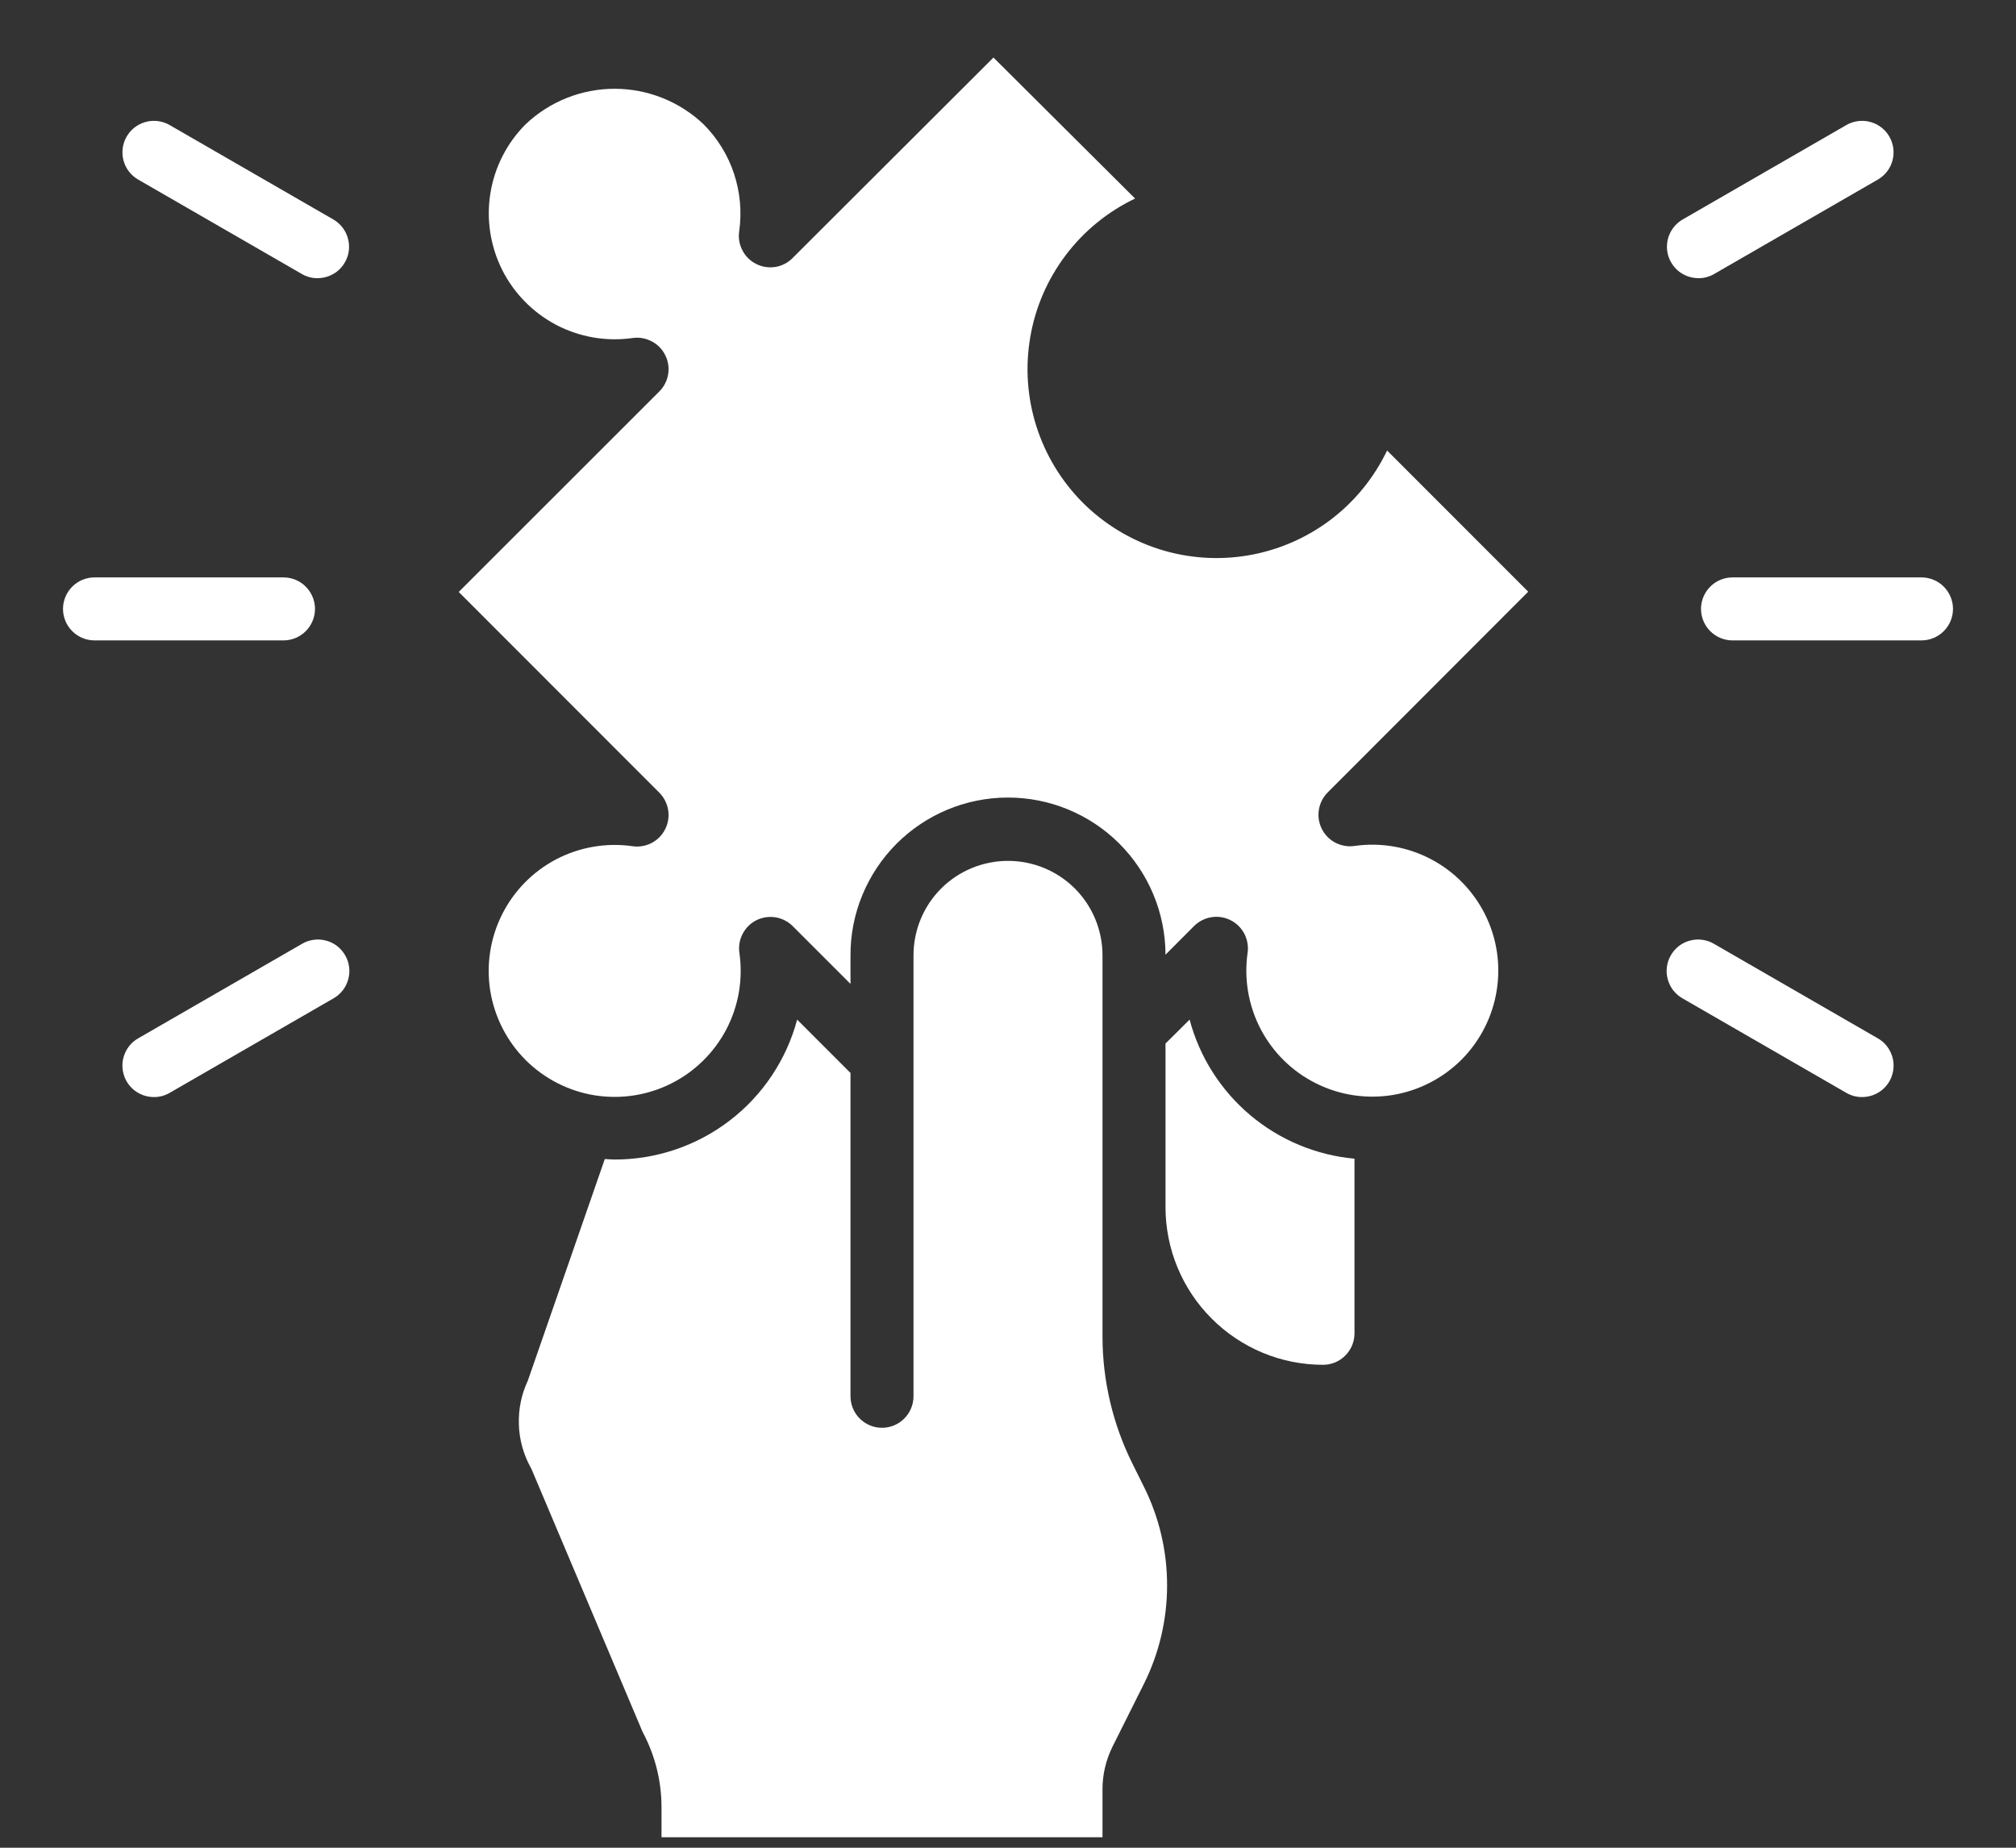
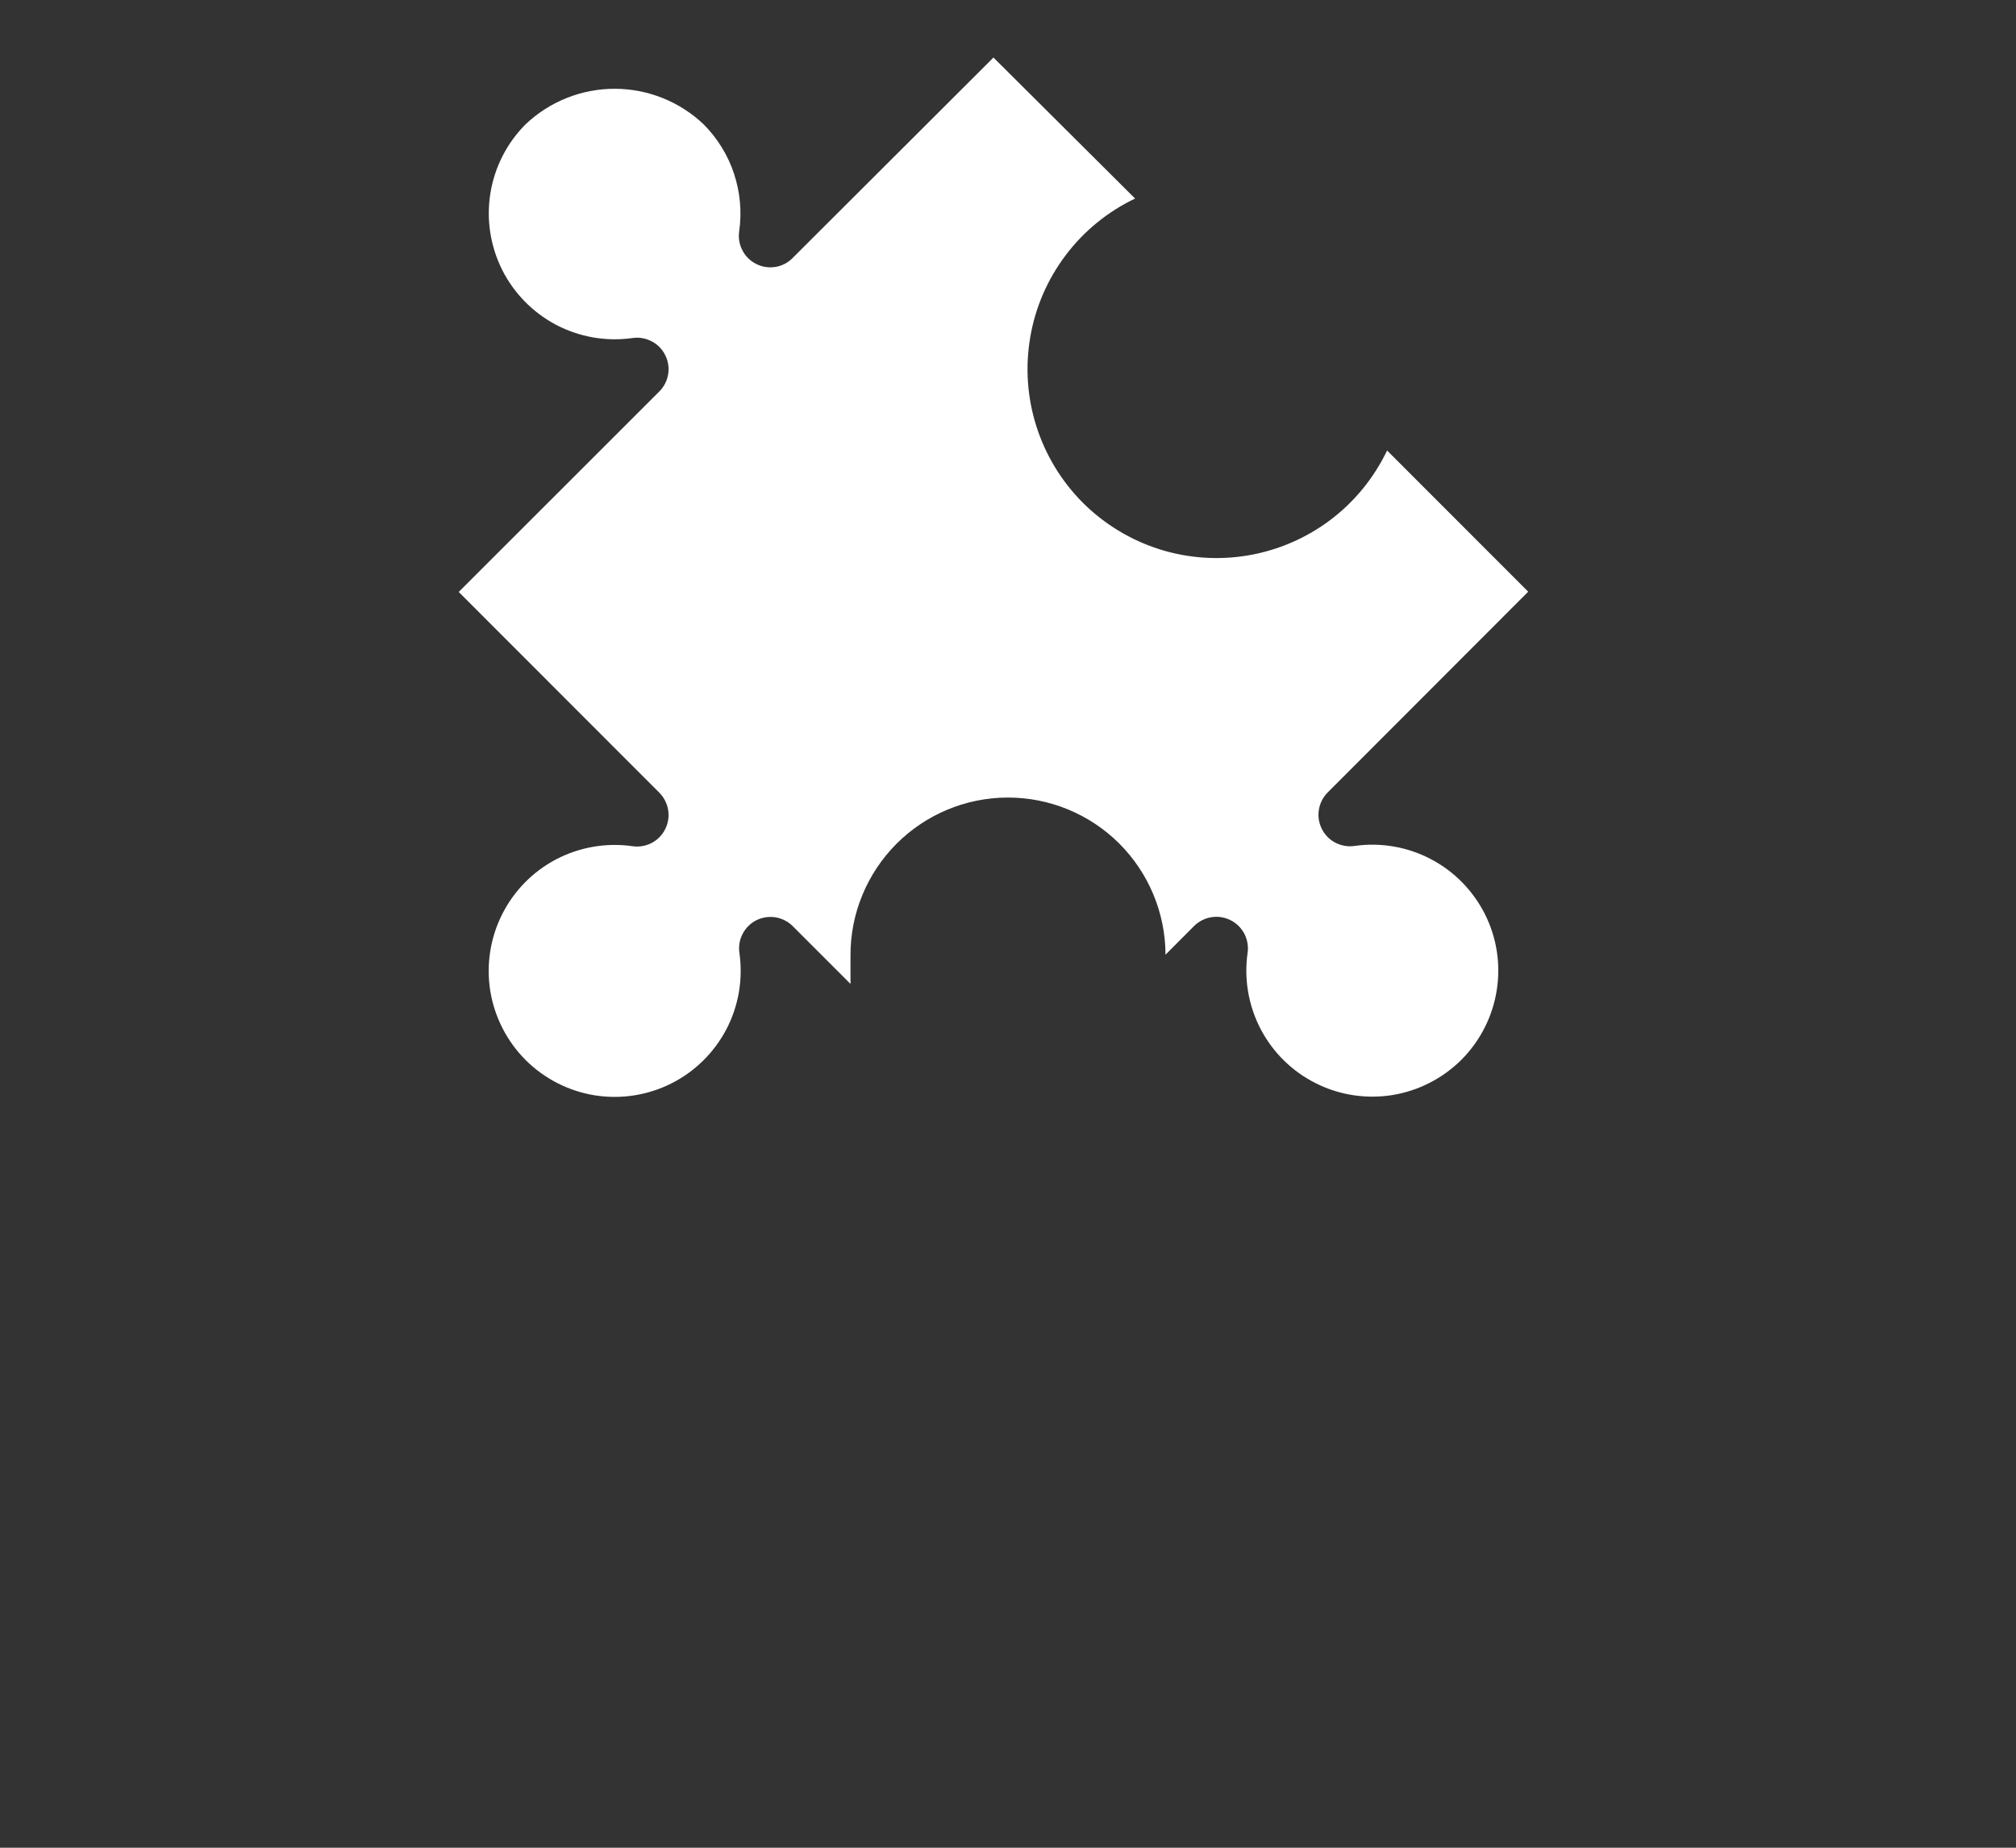
<svg xmlns="http://www.w3.org/2000/svg" width="24" height="22" viewBox="0 0 24 22" fill="none">
  <rect x="0" y="0" width="24" height="22" fill="#333333" stroke="none" />
-   <path d="M16.125 15.875V13.796C15.668 13.754 15.234 13.573 14.883 13.277C14.532 12.981 14.28 12.584 14.162 12.14L13.875 12.425V14.375C13.876 14.872 14.073 15.349 14.425 15.7C14.776 16.052 15.253 16.25 15.75 16.25C15.85 16.25 15.945 16.211 16.015 16.14C16.085 16.07 16.125 15.975 16.125 15.875Z" fill="white" />
  <path d="M9.004 10.957C9.074 10.922 9.154 10.91 9.232 10.922C9.31 10.935 9.382 10.972 9.437 11.027L10.125 11.715V11.375C10.124 11.129 10.172 10.885 10.266 10.657C10.36 10.43 10.497 10.223 10.671 10.048C11.022 9.696 11.498 9.497 11.996 9.496C12.493 9.495 12.97 9.691 13.323 10.042C13.675 10.393 13.874 10.87 13.875 11.367L14.214 11.027C14.27 10.971 14.342 10.934 14.42 10.921C14.498 10.908 14.578 10.92 14.649 10.956C14.72 10.991 14.777 11.048 14.814 11.118C14.85 11.189 14.864 11.269 14.852 11.347C14.808 11.659 14.863 11.976 15.009 12.255C15.155 12.533 15.385 12.759 15.667 12.899C15.948 13.04 16.267 13.088 16.578 13.038C16.888 12.987 17.175 12.84 17.398 12.618C17.62 12.395 17.767 12.108 17.817 11.798C17.868 11.487 17.82 11.169 17.679 10.887C17.538 10.606 17.313 10.375 17.034 10.229C16.756 10.083 16.438 10.028 16.127 10.072C16.048 10.084 15.969 10.07 15.898 10.034C15.828 9.998 15.771 9.94 15.736 9.869C15.7 9.798 15.688 9.718 15.701 9.64C15.714 9.562 15.751 9.49 15.807 9.434L18.193 7.045L16.513 5.364C16.357 5.689 16.127 5.972 15.84 6.189C15.553 6.406 15.217 6.551 14.863 6.612C14.508 6.673 14.144 6.648 13.801 6.539C13.458 6.43 13.146 6.24 12.891 5.986C12.637 5.731 12.447 5.419 12.338 5.076C12.229 4.733 12.204 4.369 12.265 4.014C12.325 3.659 12.471 3.324 12.688 3.037C12.905 2.75 13.188 2.519 13.513 2.364L11.827 0.685L9.437 3.071C9.382 3.128 9.31 3.165 9.232 3.178C9.154 3.191 9.073 3.179 9.003 3.143C8.932 3.108 8.874 3.051 8.838 2.98C8.801 2.91 8.788 2.83 8.8 2.752C8.833 2.522 8.811 2.287 8.738 2.067C8.665 1.846 8.541 1.646 8.377 1.481C8.091 1.209 7.711 1.057 7.316 1.057C6.922 1.057 6.542 1.209 6.256 1.481C6.034 1.704 5.888 1.991 5.838 2.301C5.788 2.611 5.837 2.929 5.977 3.211C6.118 3.492 6.343 3.721 6.621 3.868C6.9 4.014 7.217 4.069 7.528 4.025C7.606 4.013 7.686 4.027 7.756 4.063C7.827 4.099 7.884 4.157 7.919 4.228C7.955 4.299 7.967 4.379 7.954 4.457C7.941 4.535 7.904 4.607 7.847 4.663L5.461 7.048L7.848 9.437C7.904 9.493 7.941 9.565 7.954 9.643C7.967 9.721 7.955 9.802 7.919 9.872C7.884 9.943 7.827 10.001 7.757 10.037C7.686 10.074 7.606 10.087 7.528 10.075C7.216 10.031 6.899 10.086 6.62 10.232C6.342 10.378 6.116 10.609 5.976 10.89C5.835 11.172 5.787 11.49 5.837 11.801C5.888 12.111 6.035 12.398 6.257 12.621C6.48 12.843 6.766 12.99 7.077 13.041C7.388 13.091 7.706 13.043 7.988 12.902C8.269 12.762 8.499 12.536 8.646 12.258C8.792 11.979 8.847 11.662 8.803 11.35C8.791 11.272 8.803 11.191 8.84 11.121C8.876 11.05 8.933 10.993 9.004 10.957Z" fill="white" />
-   <path d="M13.243 20.799L13.618 20.049C13.8 19.684 13.894 19.283 13.894 18.875C13.894 18.468 13.8 18.066 13.618 17.702L13.481 17.426C13.248 16.957 13.126 16.441 13.125 15.917V11.375C13.125 11.077 13.007 10.79 12.796 10.579C12.585 10.368 12.298 10.25 12 10.25C11.702 10.25 11.415 10.368 11.204 10.579C10.993 10.79 10.875 11.077 10.875 11.375V16.625C10.875 16.724 10.835 16.82 10.765 16.89C10.695 16.96 10.6 17 10.5 17C10.4 17 10.305 16.96 10.235 16.89C10.165 16.82 10.125 16.724 10.125 16.625V12.775L9.49 12.14C9.362 12.618 9.08 13.041 8.687 13.342C8.294 13.643 7.813 13.806 7.318 13.806C7.278 13.806 7.24 13.802 7.2 13.8L6.283 16.441C6.207 16.602 6.171 16.78 6.177 16.959C6.182 17.138 6.23 17.313 6.316 17.47C6.323 17.482 6.329 17.494 6.334 17.507L7.65 20.621C7.797 20.896 7.875 21.203 7.875 21.515V21.875H13.125V21.302C13.125 21.128 13.166 20.955 13.243 20.799ZM22.875 7.625H20.625C20.526 7.625 20.43 7.585 20.36 7.515C20.29 7.445 20.25 7.349 20.25 7.25C20.25 7.151 20.29 7.055 20.36 6.985C20.43 6.914 20.526 6.875 20.625 6.875H22.875C22.974 6.875 23.07 6.914 23.14 6.985C23.21 7.055 23.25 7.151 23.25 7.25C23.25 7.349 23.21 7.445 23.14 7.515C23.07 7.585 22.974 7.625 22.875 7.625ZM20.22 3.312C20.137 3.312 20.057 3.285 19.991 3.235C19.926 3.185 19.879 3.114 19.857 3.035C19.836 2.955 19.842 2.87 19.873 2.794C19.905 2.718 19.961 2.654 20.032 2.613L21.982 1.488C22.068 1.439 22.17 1.426 22.266 1.452C22.361 1.478 22.443 1.54 22.492 1.626C22.542 1.712 22.555 1.814 22.53 1.91C22.505 2.005 22.443 2.087 22.357 2.137L20.407 3.262C20.35 3.295 20.285 3.313 20.22 3.312ZM22.168 13.062C22.102 13.063 22.037 13.045 21.98 13.012L20.03 11.887C19.987 11.863 19.95 11.83 19.919 11.791C19.889 11.752 19.867 11.707 19.854 11.659C19.841 11.612 19.837 11.562 19.844 11.513C19.85 11.464 19.866 11.417 19.891 11.374C19.916 11.331 19.948 11.293 19.988 11.263C20.027 11.233 20.072 11.211 20.12 11.199C20.168 11.186 20.217 11.183 20.266 11.19C20.315 11.196 20.363 11.213 20.405 11.238L22.355 12.363C22.427 12.404 22.483 12.468 22.514 12.544C22.546 12.62 22.551 12.705 22.53 12.784C22.509 12.864 22.462 12.935 22.396 12.985C22.331 13.035 22.25 13.062 22.168 13.062ZM3.375 7.625H1.125C1.026 7.625 0.93 7.585 0.86 7.515C0.79 7.445 0.75 7.349 0.75 7.25C0.75 7.151 0.79 7.055 0.86 6.985C0.93 6.914 1.026 6.875 1.125 6.875H3.375C3.474 6.875 3.57 6.914 3.64 6.985C3.71 7.055 3.75 7.151 3.75 7.25C3.75 7.349 3.71 7.445 3.64 7.515C3.57 7.585 3.474 7.625 3.375 7.625ZM3.78 3.312C3.715 3.313 3.65 3.295 3.593 3.262L1.643 2.137C1.557 2.087 1.495 2.005 1.47 1.91C1.445 1.814 1.458 1.712 1.508 1.626C1.557 1.54 1.639 1.478 1.734 1.452C1.83 1.426 1.932 1.439 2.018 1.488L3.968 2.613C4.039 2.654 4.095 2.718 4.127 2.794C4.158 2.87 4.164 2.955 4.143 3.035C4.121 3.114 4.074 3.185 4.009 3.235C3.943 3.285 3.863 3.312 3.78 3.312ZM1.832 13.062C1.75 13.062 1.669 13.035 1.604 12.985C1.538 12.935 1.491 12.864 1.47 12.784C1.449 12.705 1.454 12.62 1.486 12.544C1.517 12.468 1.573 12.404 1.645 12.363L3.595 11.238C3.637 11.213 3.685 11.196 3.734 11.19C3.783 11.183 3.832 11.186 3.88 11.199C3.928 11.211 3.973 11.233 4.012 11.263C4.051 11.293 4.084 11.331 4.109 11.374C4.134 11.417 4.15 11.464 4.156 11.513C4.163 11.562 4.159 11.612 4.146 11.659C4.133 11.707 4.111 11.752 4.081 11.791C4.05 11.83 4.013 11.863 3.97 11.887L2.02 13.012C1.963 13.045 1.898 13.063 1.832 13.062Z" fill="white" />
</svg>